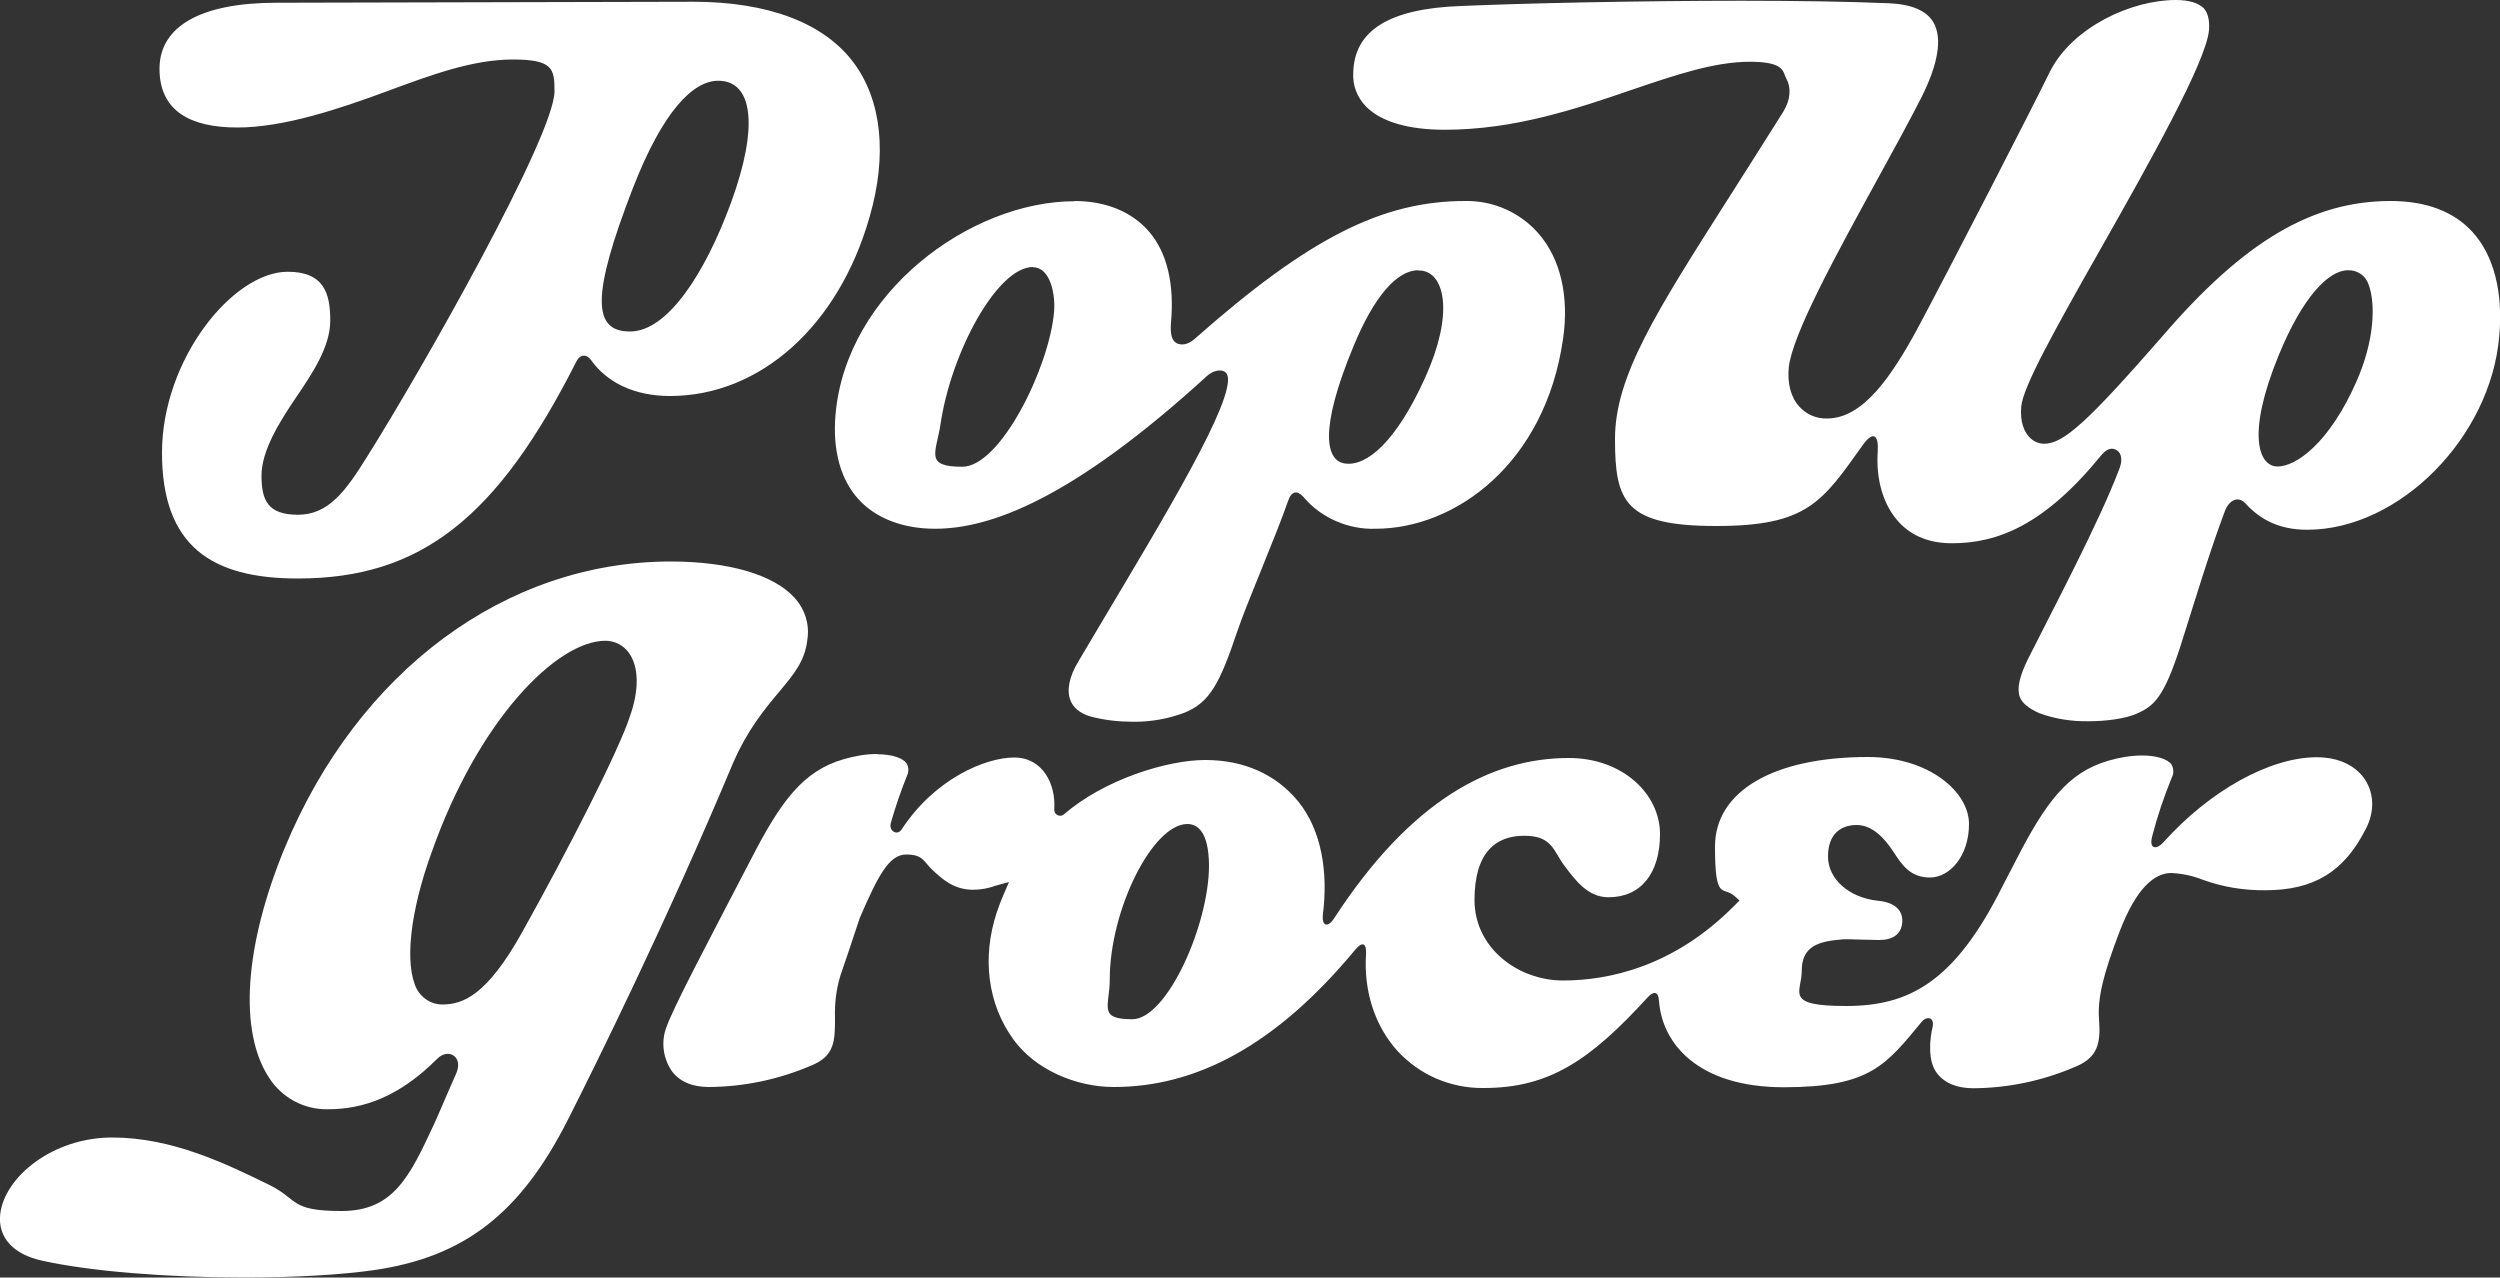
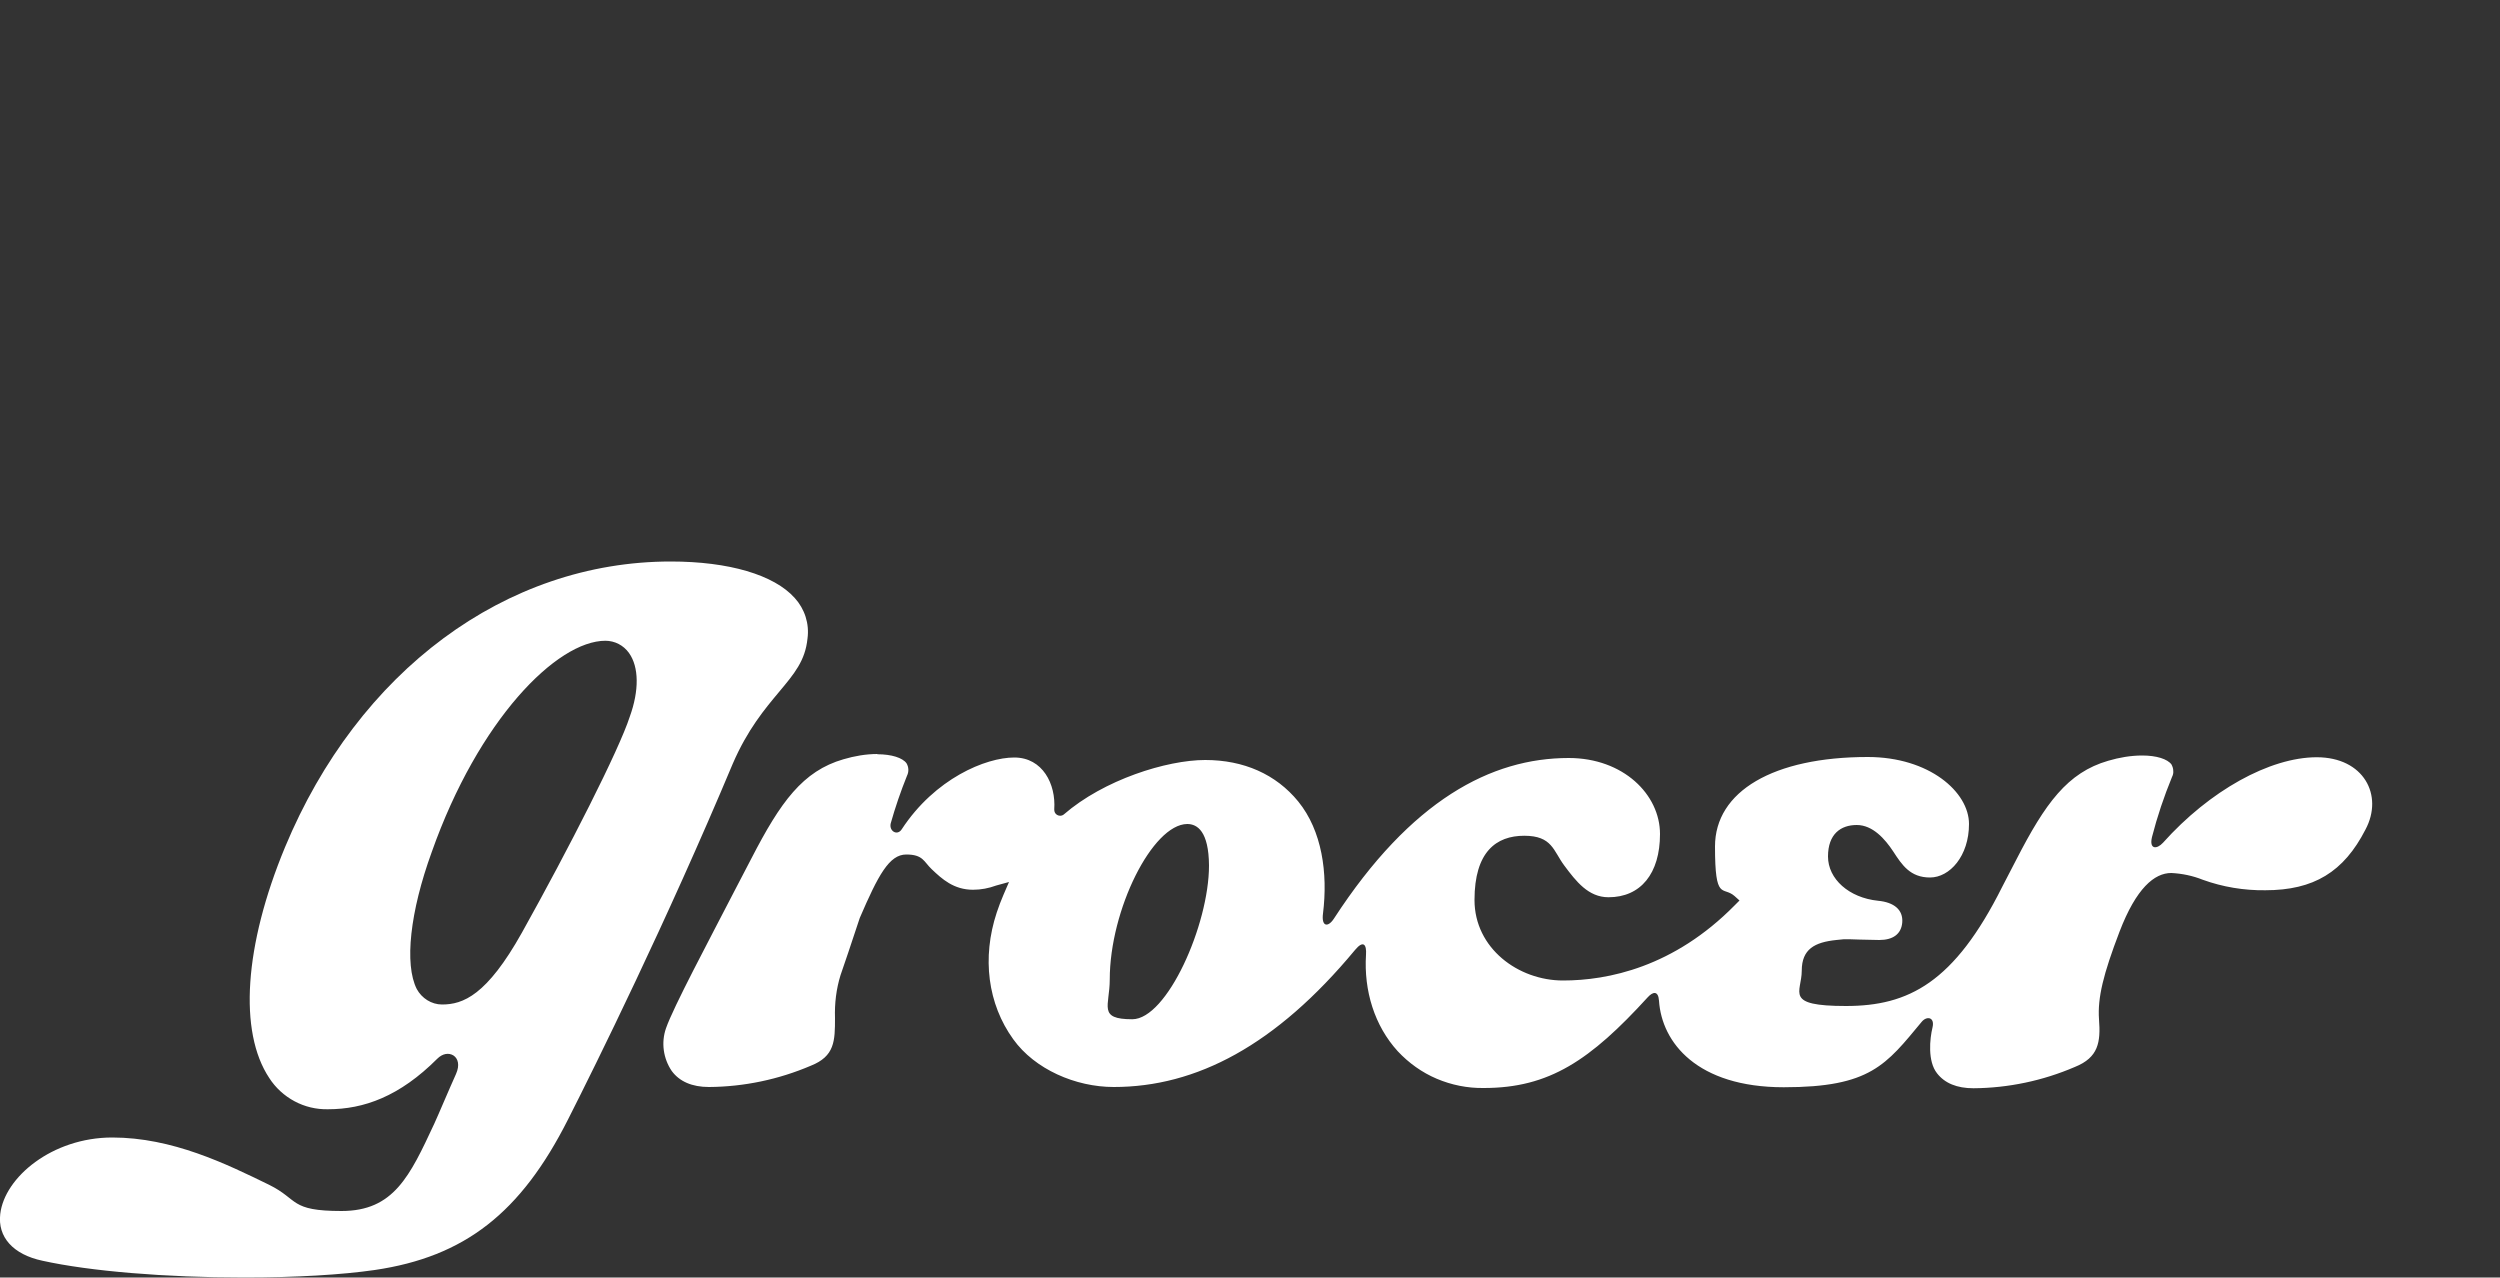
<svg xmlns="http://www.w3.org/2000/svg" xmlns:ns1="http://www.inkscape.org/namespaces/inkscape" id="svg129" version="1.1" viewBox="0 0 1000 511">
  <rect x="0" y="0" width="1000" height="511" fill="#333333" stroke="none" />
  <defs>
    <style> .st0 { fill: #fff; } </style>
  </defs>
-   <path id="path170" class="st0" d="M870.3,0c-17.6,0-41.2,10.7-50.3,28.6-6.3,13-39.1,76.8-53.3,103.4-10.1,18.4-21.4,35.4-35.9,35.4-4.2.1-8.3-1.6-11.1-4.8-3.4-3.7-4.8-9.3-4.2-15.6,1.4-13.1,18.8-44.9,35.7-75.7,6.4-11.6,12.5-22.8,17.2-32,6.9-13.6,8.6-24,5-30.3-2.7-4.7-8.7-7.3-17.8-7.7-16.9-.7-37.6-1-59-1-40.7,0-87.3,1-112.2,2.1-28.7,1-42.8,9.8-43.1,26.8-.3,5,1.6,9.8,5.1,13.4,6,6.1,16.9,9.3,31.5,9.3,27.9,0,52.7-8.4,74.6-15.9,17.9-6.1,33.3-11.3,47.5-11.3s13.1,4.2,14.5,6.7c2.1,3.8,1.7,8.6-1.2,13.3-7.8,12.4-14.9,23.6-21.4,33.8-29.6,46.5-45.9,72-45.9,97.1s3.9,34.8,40.5,34.8,42.4-9.7,58.7-32.5c4.1-5.7,6.3-3.8,5.9,2.4-.8,11.8,2.3,21.9,8.5,28.6,5.2,5.6,12.3,8.4,21.2,8.4,18.3,0,37-7.3,59.7-35.2,2-2.4,4.2-3.5,6.5-1.8,1.4,1,2.1,3.5.9,6.8-8.1,21.6-27,57.1-36.6,76.3-3.5,7-4.6,12-3.4,15.3.9,2.5,3.4,4.6,7.9,6.6,6.3,2.3,12.9,3.3,19.6,3.2h0c7.4,0,14.6-1.1,18.7-2.8,7.5-3.1,11.4-6.6,18.1-27.3,5.1-16,11.6-37.7,17.8-54.1,1.6-4.1,5.2-6.2,8.2-2.9,5.9,6.4,13.4,10.5,24.7,10.5,36.8,0,73.4-36.9,76.8-77.5,1.6-17.5-2.2-32.3-10.7-41.6-7.5-8.2-18.5-12.4-32.8-12.4-31.4,0-58.7,16.2-91.4,54.3-29.7,34-39.4,42.8-47.1,42.8-2.3,0-4.5-1-6.1-2.8-1.7-1.9-3.7-5.6-3.1-12.1.7-7.8,12.7-29.5,32.4-64.2,18.5-32.7,41.5-73.5,42.7-86.3.3-3.9-.4-6.9-2.1-8.8C879.4,1.2,875.6,0,870.3,0h0ZM277.3.7l-166.8.4c-30.1,0-46.7,9.4-46.7,26.4s12.5,23.5,31.1,23.5,40.7-7.4,59.9-14.5c17.6-6.5,34.2-12.7,50.3-12.7s16.7,3.7,16.7,12.7c0,17.8-53.3,111.8-75.1,146.4-8.4,13.5-15.3,23-27.5,23s-14.6-5.9-14.6-15.7,7-21.2,13.8-31.2c6.8-10,13.7-20.4,13.7-30.8s-2.2-19.5-17-19.5c-22,0-50.3,35.1-50.3,72.4s19.8,50.3,54.3,50.3c49.4,0,79.9-24.4,111.5-86.9,1.4-2.8,4-3,5.8-.5,6.3,8.9,17.2,14.4,31.6,14.4,36.1,0,67.4-28.1,79.8-71.5,7.2-24.8,4.9-46.8-6.4-61.9C329.6,9.2,307.3.7,277.3.7ZM287.3,32.3c13.7,0,16.4,17.9,5.1,48.8-10.4,28.3-25.4,51.5-40.4,51.5s-15.5-14.3,1.1-57.2c12.1-31.2,24.2-43.1,34.2-43.1h0ZM429.8,80.5c-41.6,0-91.4,36.5-95.6,85.4-1.2,14.2,2,25.9,9.2,33.8,7,7.7,17.9,11.8,30.6,11.8,22.2,0,54.9-11.9,108.9-61.2,2.5-2.2,5.5-2.6,7-1.6,1.4,1,1.7,2.8.8,6.9-4.3,18.5-35.4,68.3-59.3,108.9-3.8,6.2-4.8,11.8-3.2,15.7,1.6,4,5.5,5.7,8.4,6.5,5.4,1.4,11,2,16.6,2,7.1.1,14.2-1.2,20.8-3.7,9.9-4.1,13.9-11.6,20.9-32.4,3.5-10.6,15.7-38.7,20.2-51.9,1.5-4.5,3.8-4.6,6.2-2,3.5,4.2,8,7.5,13,9.7,5,2.2,10.5,3.3,15.9,3.1,31.9,0,67.8-26,75-75.8,2.5-17-.9-32-9.7-42.2-7.4-8.5-18.1-13.3-29.4-13.1-33.2,0-62.5,14.7-108.4,55.3-2.8,2.4-5.4,2.4-7,1.6-1.9-1-2.7-3.5-2.3-8.3,1.3-14.7-1.2-27.6-8.9-36.5-6.9-7.9-17.3-12.1-29.8-12.1h0ZM413.2,106.9c6.8,0,9.1,10.6,8.4,18.1-2,22.1-21.4,61.7-36.7,61.7s-10.4-5.6-8.7-17c4.2-28.6,22.6-62.9,37-62.9h0ZM939.2,108.1h0c3.7-.1,7,2.1,8.2,5.6,3,8,2.3,22.9-4.9,39.1-10.9,24.6-24.1,33.8-31.5,33.8s-12.6-12.5.4-44.3c9.6-23.5,20-34.2,27.8-34.2h0ZM567.3,108.2c.6,0,1.1,0,1.7.1,8.9,1.5,12.6,17.3,1,42.9-11.6,25.6-23.3,35.4-32,34.2-7.5-1-10.7-12.9,3.4-46.9,8.2-19.9,17.4-30.4,25.9-30.4h0Z" ns1:connector-curvature="0" />
-   <path id="path160" class="st0" d="M268.3,224.6c-66,0-125,43.8-154.3,114.3-16.3,39.3-18.6,73.8-6.3,92.3,2.5,3.9,6,7.1,10.1,9.3,4.1,2.2,8.7,3.3,13.4,3.2,14.3,0,28.6-5.1,43.7-20.2,2.1-2.1,4.6-2.5,6.5-1.3,1.8,1.2,2.6,3.8,1,7.4-2.8,6.2-7.3,16.9-8.7,19.9-9.8,21-16.2,34.9-37.1,34.9s-17-4.6-29-10.5c-17.2-8.4-38.7-18.9-62.7-18.9S1.8,470.9.1,485.6c-1.1,9.2,5.1,16.2,16.9,18.7,19,4.2,49.2,6.7,80.7,6.7h0c20.7,0,39.1-1.1,52.2-3,36-5.3,58.4-22.8,77.3-60.2,11-21.7,39.3-78.9,65.9-142.3,5.9-13.7,12.9-22,18.5-28.7,6.1-7.3,10.5-12.5,11.4-21.4.8-5.9-1.1-11.8-5.1-16.2-8.3-9.3-26.4-14.6-49.6-14.6h0ZM242.1,256.3c3.8,0,7.3,1.8,9.5,4.9,4,5.6,4.1,15,.3,25.5-4.3,13.3-24.3,52.6-43.1,86.3-14.1,25.2-23.6,28.8-32,28.8-4.2,0-8.1-2.5-10.1-6.2-5-9.9-2.7-30.9,6-54.8,18.7-52.9,50-84.5,69.5-84.5ZM351,301.6c-4.6,0-9.2.8-13.6,2.1-16.3,4.7-25.2,17.1-36.8,39.6l-6.2,11.9c-11,21.3-25.1,47.7-28,56.1-2,5.7-1.1,12.1,2.3,17.1,3.1,4.2,8.1,6.4,14.9,6.4,14-.1,27.8-3,40.7-8.5,9.6-3.8,9.7-9.9,9.7-19.1-.2-5.8.5-11.6,2.2-17.1,1.4-4,4.3-12.6,7.7-22.9,7.4-17.2,11.8-25.4,18.6-25.4s7,2.9,10.2,5.9c4.1,3.9,8.8,8.2,16.5,8.2,3.2,0,6.3-.6,9.3-1.7l5.1-1.4-2.2,5.1c-1,2.3-1.9,4.7-2.7,7.1-6,18.1-3.6,36.6,6.6,50.7,8.6,12,24.9,19.1,40.2,19.1,33,0,64.8-16.6,96.5-54.8,3.3-4,4.7-2.3,4.4,1.9-.9,14.4,3.4,28.4,12.7,38.6,4.4,4.7,9.7,8.5,15.6,11,5.9,2.5,12.3,3.8,18.8,3.7,26.2,0,42.6-11.1,65.6-36.3,2-2.2,4.2-2.8,4.5,1.4,1.1,16.7,15.2,34.6,49.9,34.6s40.9-9,55.2-26.2c2-2.4,5.3-1.9,4.3,2.3-1.1,4.5-2,13.5,1.8,18.3,3.1,4,8,6,14.6,6,13.9-.1,27.7-3,40.5-8.5,9.5-3.8,10.4-9.9,9.7-19.1-.6-8.6,1.7-18,8.2-35,6.7-17.5,14-23.5,20.7-23.5,4.3.2,8.6,1.1,12.6,2.7,8,2.9,16.5,4.3,25,4.2,19.4,0,31.4-7.3,40.1-24.3,7.3-13.7-.7-28.9-19.5-28.9s-42.9,13.4-61.5,34.2c-2.5,2.7-5.6,2.7-4.4-2.3,2.1-8.2,4.8-16.2,8-24,.4-.8.6-1.6.5-2.5,0-.9-.3-1.7-.7-2.5-1.6-2.2-6-3.6-11.7-3.6-4.6,0-9.2.8-13.6,2.1-16.3,4.7-25.2,17-36.8,39.6,0,0-4.2,8.1-5.6,10.8-19.2,38.4-37.5,47.7-62.5,47.7s-17.7-5.4-17.7-14.1,5.2-11.4,13.8-12.3c4.9-.6,3.4-.2,17.2,0,5.4,0,8.8-2.3,9.2-7,.4-5.1-3.3-8.1-9.7-8.7-11.6-1.2-20-8.7-20-17.7s5.1-12.6,11.5-12.6,11.3,5.6,14.6,10.6c3.5,5.4,6.8,10.4,14.7,10.4s15.6-8.6,15.6-21.4-15.9-26.8-40.5-26.8c-37.7,0-61.1,13.7-61.1,35.8s3.1,15.7,7.8,19.8l2,1.8-1.9,1.9c-24.4,24.8-50.8,30.1-68.7,30.1s-35.4-12.9-35.4-32.2,8.7-25.7,19.9-25.7,11.6,6,16,11.9c4.7,6.3,9.6,12.7,17.7,12.7,12.9,0,20.6-9.5,20.6-25.3s-14.7-30.4-36.5-30.4c-31,0-63.1,16.8-93.9,64.2-2.4,3.7-5.1,3.3-4.4-2,2-16.2-.4-33.1-9.9-44.8-8.9-10.9-21.8-16.6-37.2-16.6s-40.6,7.9-56.6,21.8c-1,.8-2.5.6-3.3-.4-.4-.5-.5-1.1-.5-1.7.7-10-4.6-20.7-16-20.7s-31.7,8.4-45,28.7c-1.8,2.8-5.2.7-4.4-2.4,1.8-6.4,4-12.8,6.5-19,.8-1.6.7-3.5-.2-5-1.6-2.2-6-3.6-11.7-3.6h0ZM789.6,435.2h0,0,0,0ZM474.9,329.6h0,0c4,0,8.6,2.9,8.7,16.6,0,23.7-16.8,61.5-30.7,61.5s-9-5.3-9-15.9c0-27.9,17.1-62.1,31-62.2h0,0Z" ns1:connector-curvature="0" />
+   <path id="path160" class="st0" d="M268.3,224.6c-66,0-125,43.8-154.3,114.3-16.3,39.3-18.6,73.8-6.3,92.3,2.5,3.9,6,7.1,10.1,9.3,4.1,2.2,8.7,3.3,13.4,3.2,14.3,0,28.6-5.1,43.7-20.2,2.1-2.1,4.6-2.5,6.5-1.3,1.8,1.2,2.6,3.8,1,7.4-2.8,6.2-7.3,16.9-8.7,19.9-9.8,21-16.2,34.9-37.1,34.9s-17-4.6-29-10.5c-17.2-8.4-38.7-18.9-62.7-18.9S1.8,470.9.1,485.6c-1.1,9.2,5.1,16.2,16.9,18.7,19,4.2,49.2,6.7,80.7,6.7h0c20.7,0,39.1-1.1,52.2-3,36-5.3,58.4-22.8,77.3-60.2,11-21.7,39.3-78.9,65.9-142.3,5.9-13.7,12.9-22,18.5-28.7,6.1-7.3,10.5-12.5,11.4-21.4.8-5.9-1.1-11.8-5.1-16.2-8.3-9.3-26.4-14.6-49.6-14.6h0M242.1,256.3c3.8,0,7.3,1.8,9.5,4.9,4,5.6,4.1,15,.3,25.5-4.3,13.3-24.3,52.6-43.1,86.3-14.1,25.2-23.6,28.8-32,28.8-4.2,0-8.1-2.5-10.1-6.2-5-9.9-2.7-30.9,6-54.8,18.7-52.9,50-84.5,69.5-84.5ZM351,301.6c-4.6,0-9.2.8-13.6,2.1-16.3,4.7-25.2,17.1-36.8,39.6l-6.2,11.9c-11,21.3-25.1,47.7-28,56.1-2,5.7-1.1,12.1,2.3,17.1,3.1,4.2,8.1,6.4,14.9,6.4,14-.1,27.8-3,40.7-8.5,9.6-3.8,9.7-9.9,9.7-19.1-.2-5.8.5-11.6,2.2-17.1,1.4-4,4.3-12.6,7.7-22.9,7.4-17.2,11.8-25.4,18.6-25.4s7,2.9,10.2,5.9c4.1,3.9,8.8,8.2,16.5,8.2,3.2,0,6.3-.6,9.3-1.7l5.1-1.4-2.2,5.1c-1,2.3-1.9,4.7-2.7,7.1-6,18.1-3.6,36.6,6.6,50.7,8.6,12,24.9,19.1,40.2,19.1,33,0,64.8-16.6,96.5-54.8,3.3-4,4.7-2.3,4.4,1.9-.9,14.4,3.4,28.4,12.7,38.6,4.4,4.7,9.7,8.5,15.6,11,5.9,2.5,12.3,3.8,18.8,3.7,26.2,0,42.6-11.1,65.6-36.3,2-2.2,4.2-2.8,4.5,1.4,1.1,16.7,15.2,34.6,49.9,34.6s40.9-9,55.2-26.2c2-2.4,5.3-1.9,4.3,2.3-1.1,4.5-2,13.5,1.8,18.3,3.1,4,8,6,14.6,6,13.9-.1,27.7-3,40.5-8.5,9.5-3.8,10.4-9.9,9.7-19.1-.6-8.6,1.7-18,8.2-35,6.7-17.5,14-23.5,20.7-23.5,4.3.2,8.6,1.1,12.6,2.7,8,2.9,16.5,4.3,25,4.2,19.4,0,31.4-7.3,40.1-24.3,7.3-13.7-.7-28.9-19.5-28.9s-42.9,13.4-61.5,34.2c-2.5,2.7-5.6,2.7-4.4-2.3,2.1-8.2,4.8-16.2,8-24,.4-.8.6-1.6.5-2.5,0-.9-.3-1.7-.7-2.5-1.6-2.2-6-3.6-11.7-3.6-4.6,0-9.2.8-13.6,2.1-16.3,4.7-25.2,17-36.8,39.6,0,0-4.2,8.1-5.6,10.8-19.2,38.4-37.5,47.7-62.5,47.7s-17.7-5.4-17.7-14.1,5.2-11.4,13.8-12.3c4.9-.6,3.4-.2,17.2,0,5.4,0,8.8-2.3,9.2-7,.4-5.1-3.3-8.1-9.7-8.7-11.6-1.2-20-8.7-20-17.7s5.1-12.6,11.5-12.6,11.3,5.6,14.6,10.6c3.5,5.4,6.8,10.4,14.7,10.4s15.6-8.6,15.6-21.4-15.9-26.8-40.5-26.8c-37.7,0-61.1,13.7-61.1,35.8s3.1,15.7,7.8,19.8l2,1.8-1.9,1.9c-24.4,24.8-50.8,30.1-68.7,30.1s-35.4-12.9-35.4-32.2,8.7-25.7,19.9-25.7,11.6,6,16,11.9c4.7,6.3,9.6,12.7,17.7,12.7,12.9,0,20.6-9.5,20.6-25.3s-14.7-30.4-36.5-30.4c-31,0-63.1,16.8-93.9,64.2-2.4,3.7-5.1,3.3-4.4-2,2-16.2-.4-33.1-9.9-44.8-8.9-10.9-21.8-16.6-37.2-16.6s-40.6,7.9-56.6,21.8c-1,.8-2.5.6-3.3-.4-.4-.5-.5-1.1-.5-1.7.7-10-4.6-20.7-16-20.7s-31.7,8.4-45,28.7c-1.8,2.8-5.2.7-4.4-2.4,1.8-6.4,4-12.8,6.5-19,.8-1.6.7-3.5-.2-5-1.6-2.2-6-3.6-11.7-3.6h0ZM789.6,435.2h0,0,0,0ZM474.9,329.6h0,0c4,0,8.6,2.9,8.7,16.6,0,23.7-16.8,61.5-30.7,61.5s-9-5.3-9-15.9c0-27.9,17.1-62.1,31-62.2h0,0Z" ns1:connector-curvature="0" />
</svg>